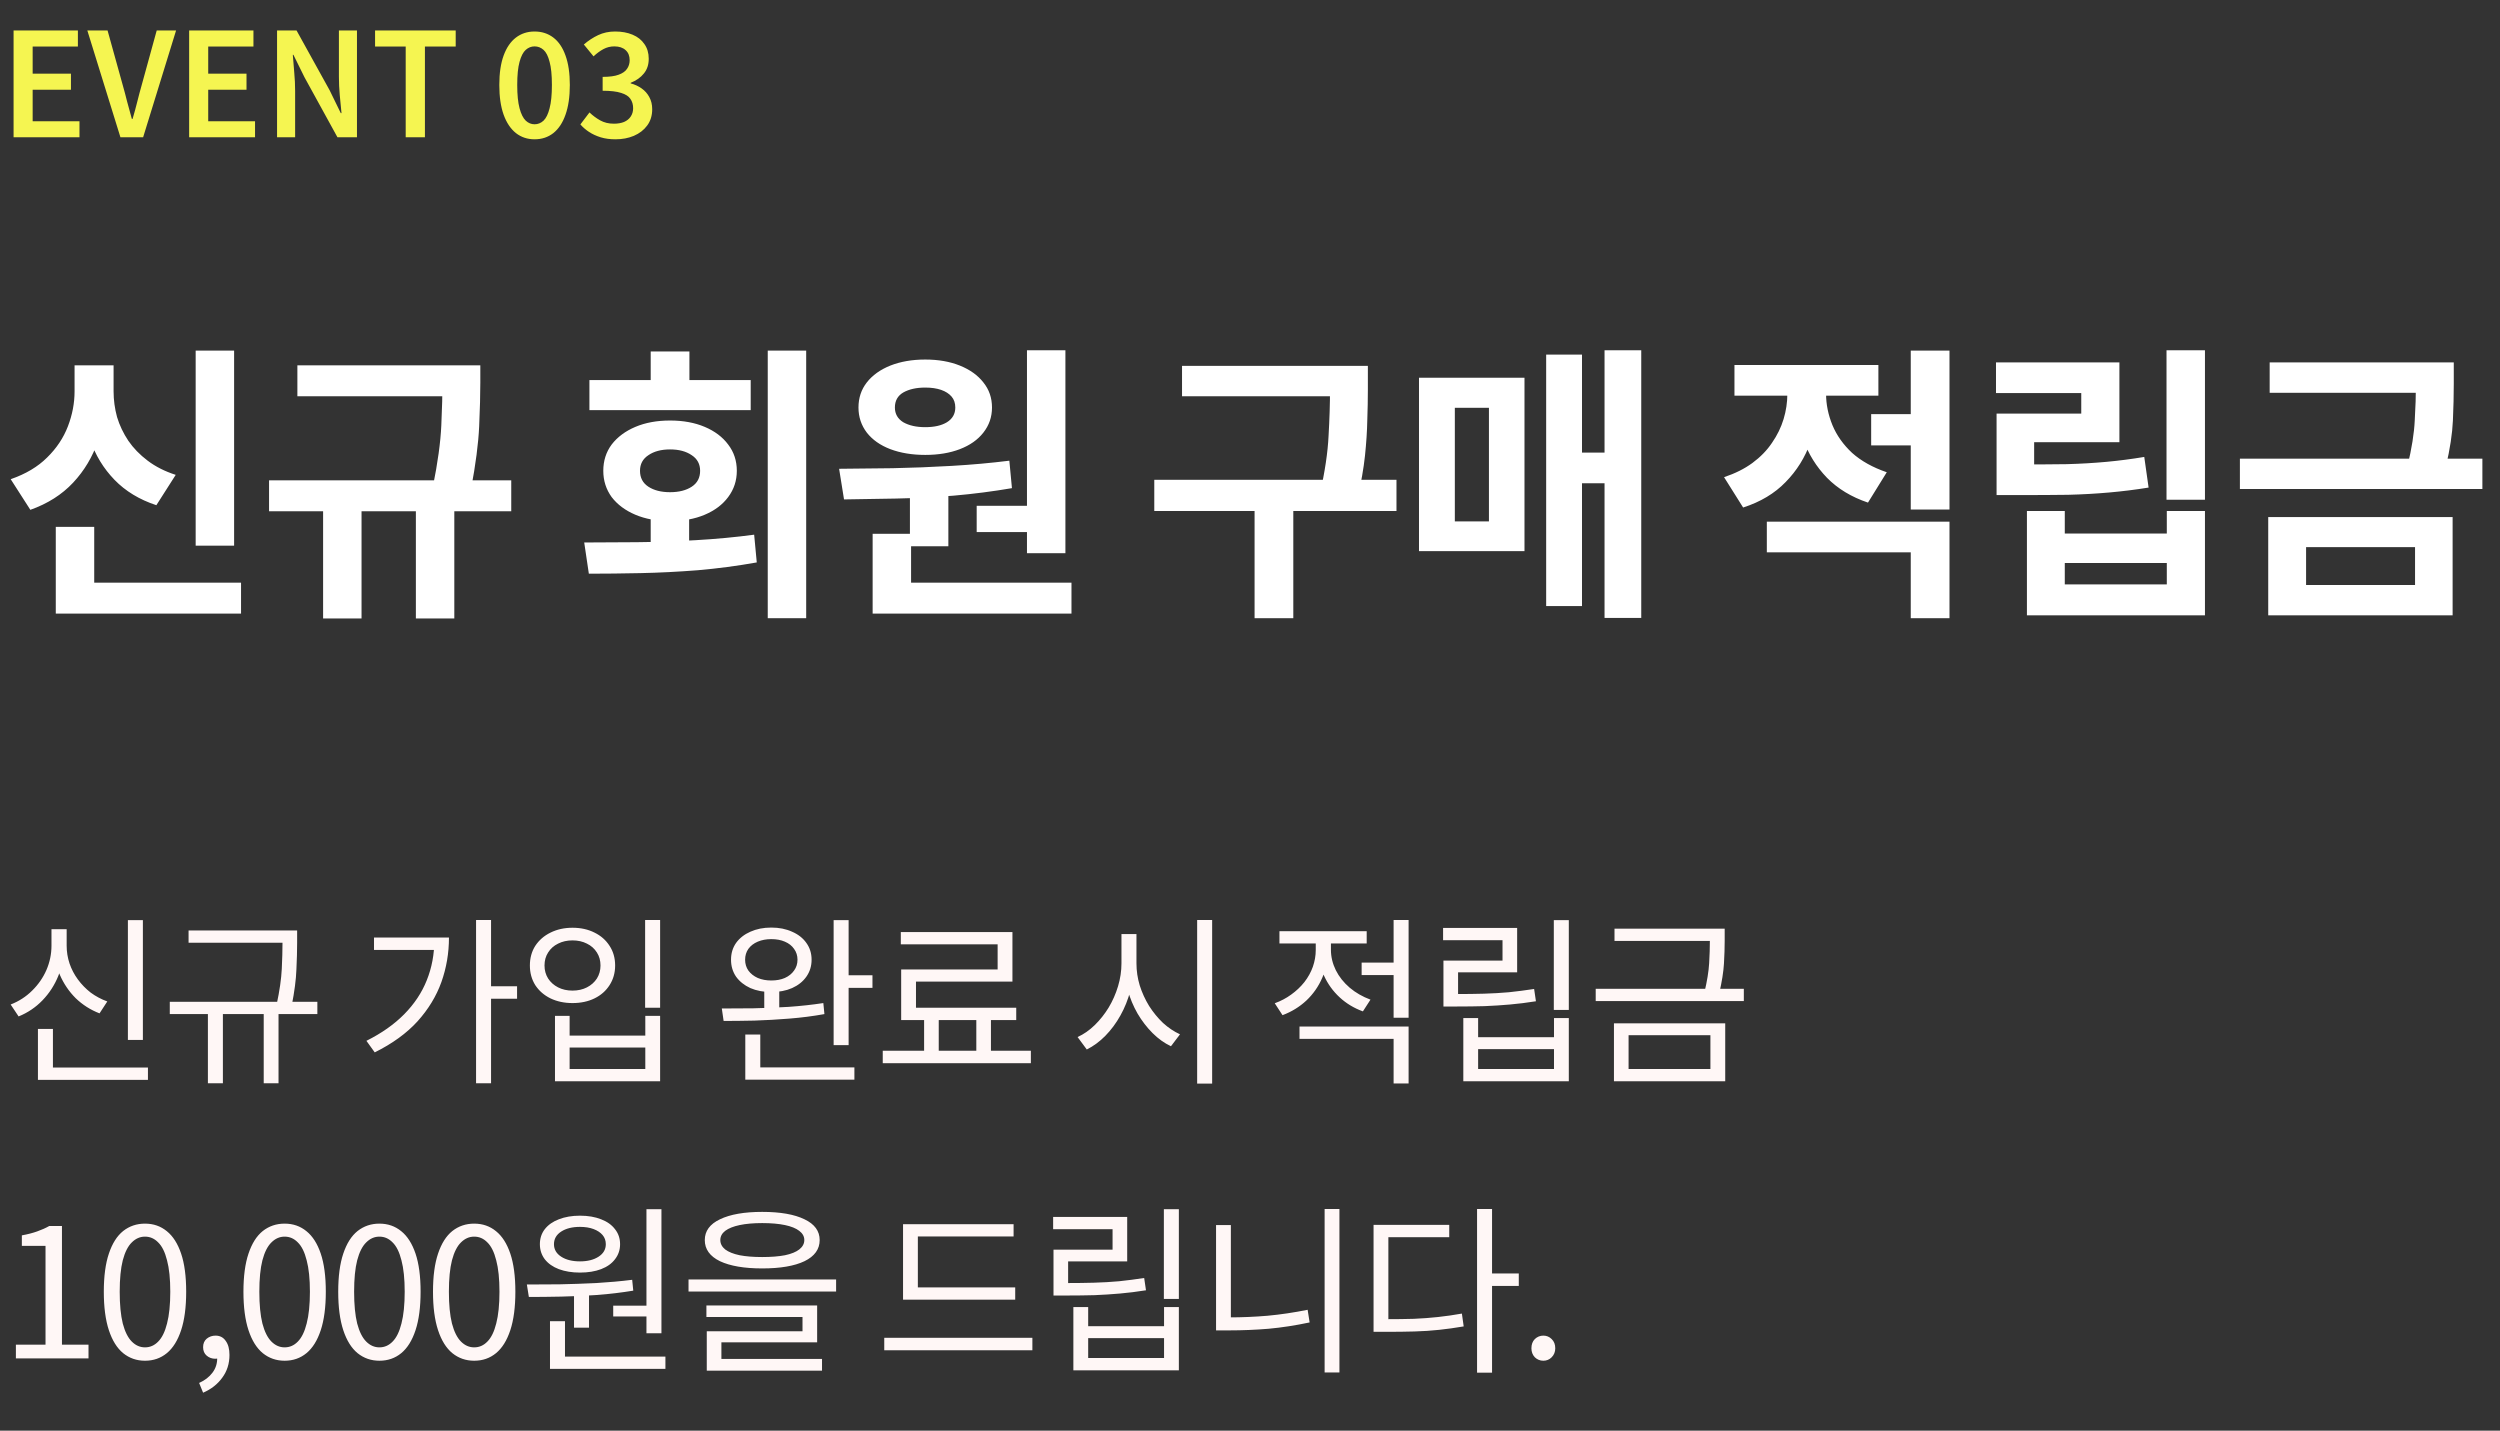
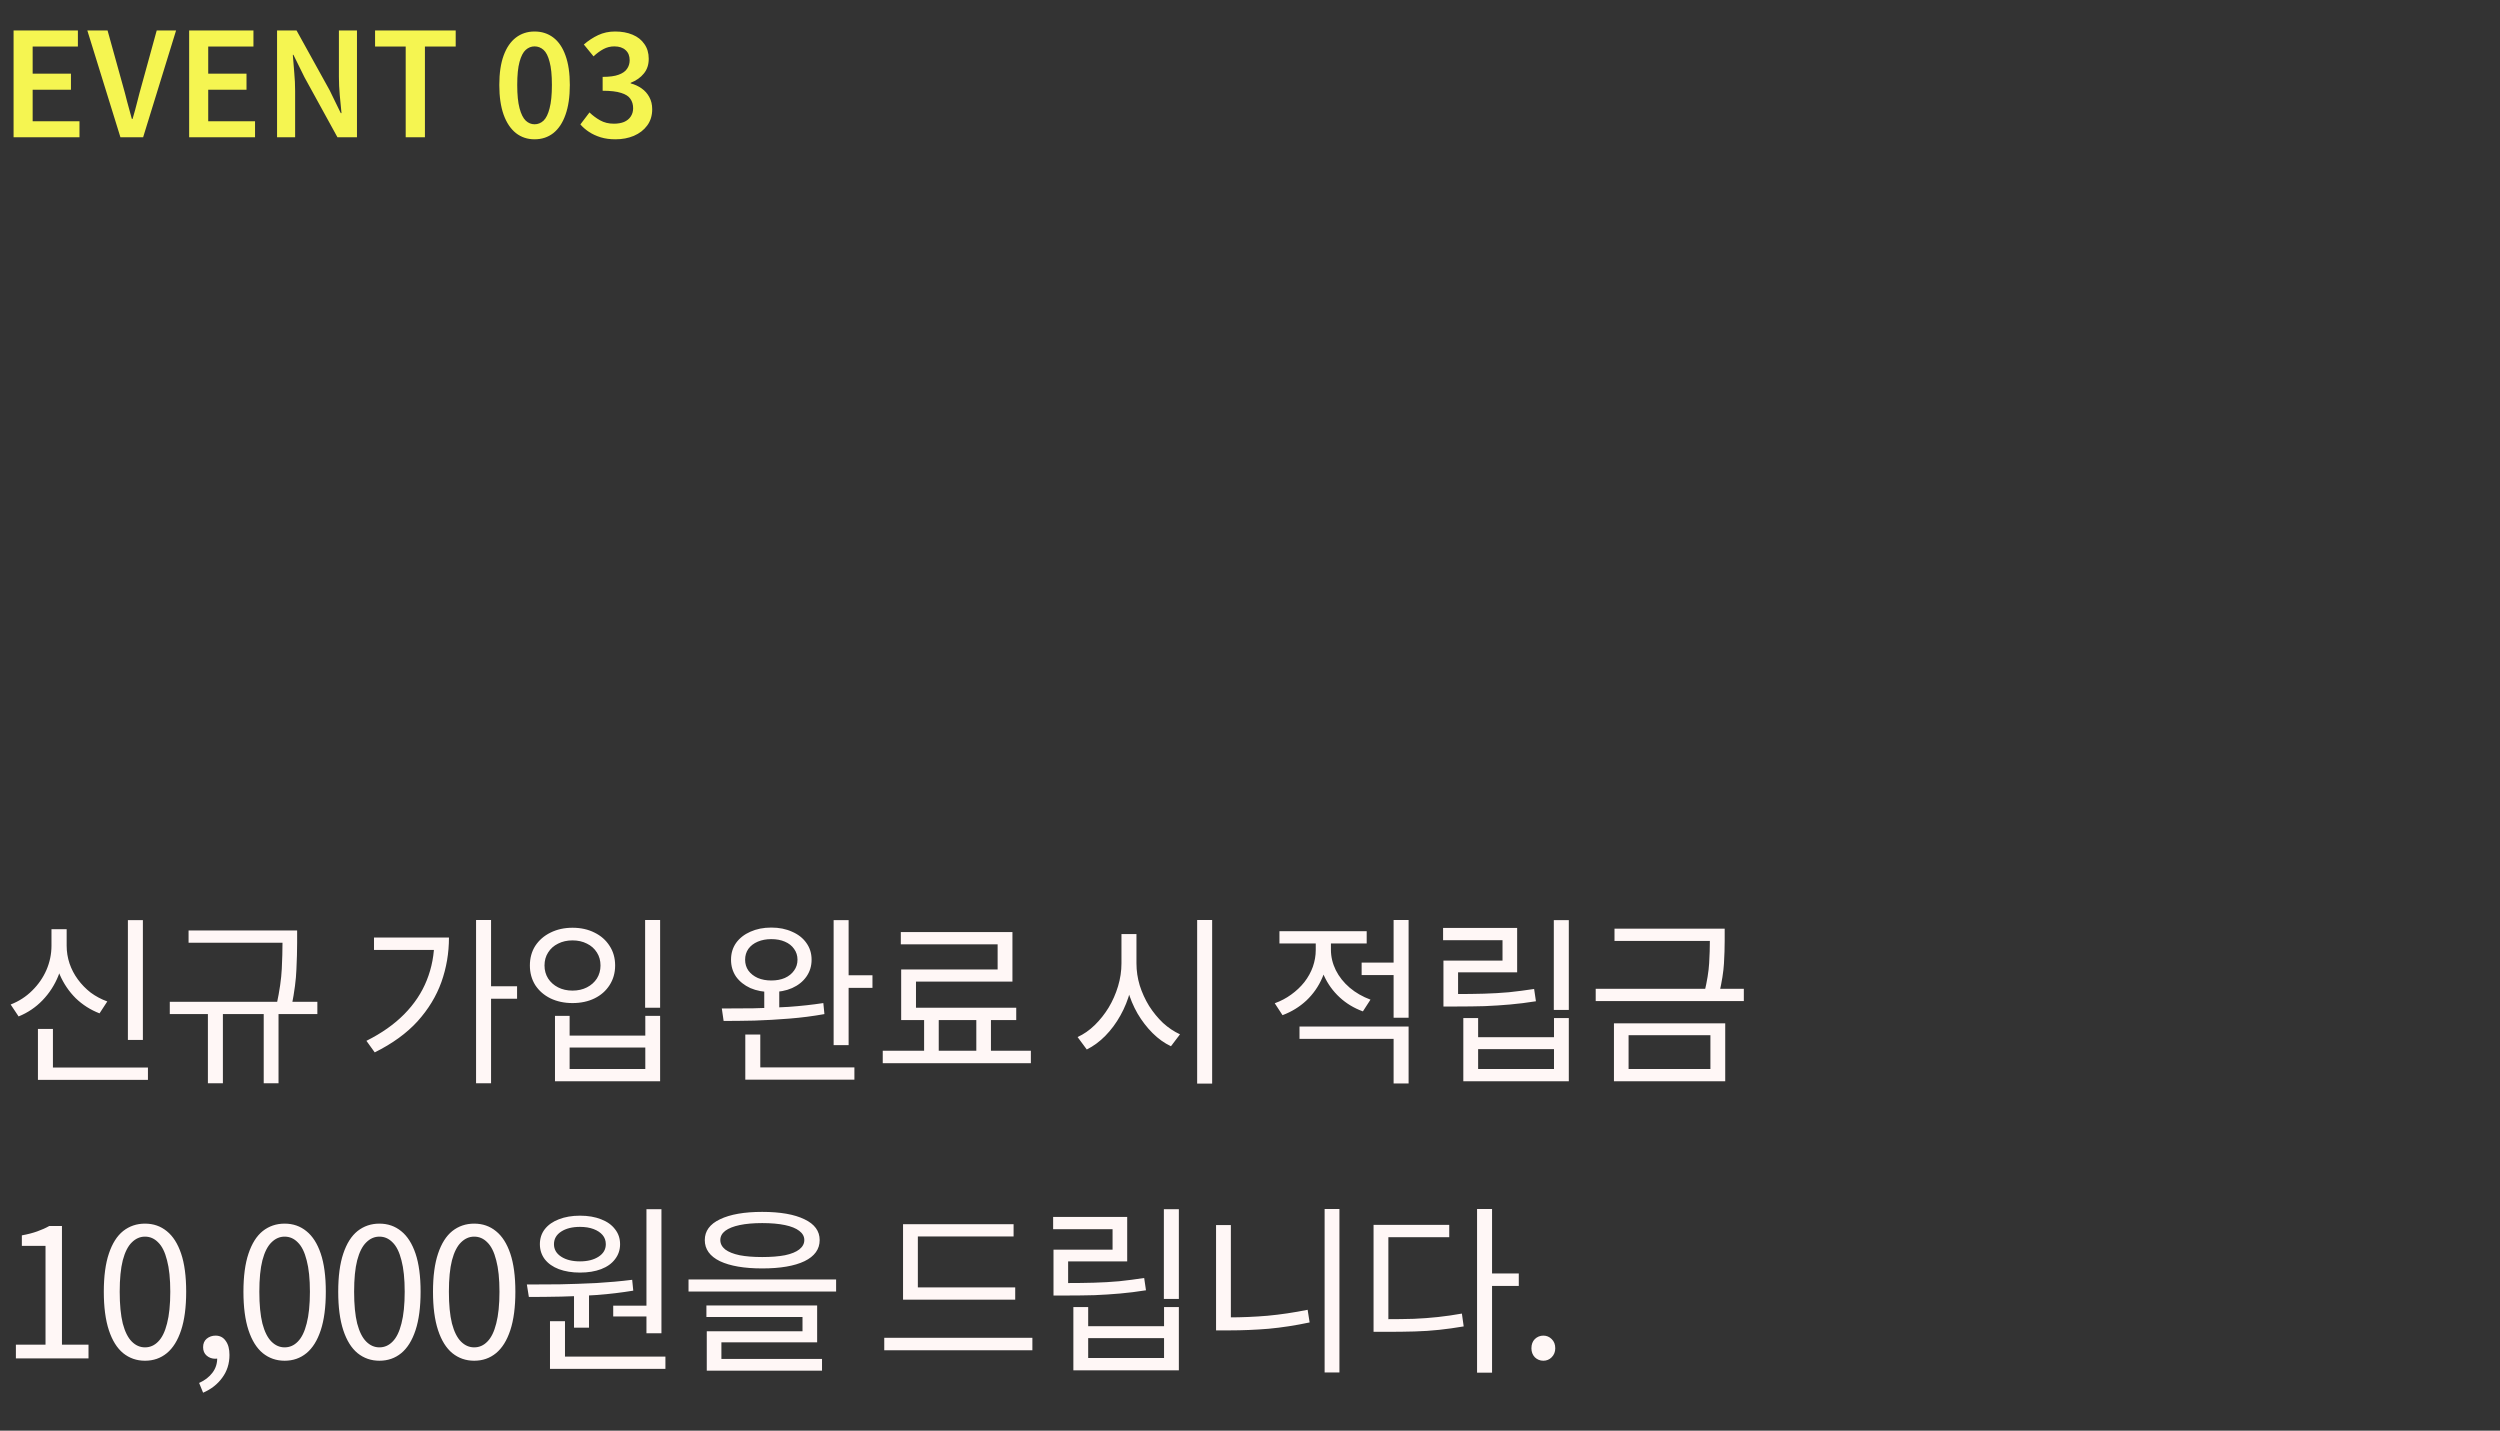
<svg xmlns="http://www.w3.org/2000/svg" width="346" height="198" viewBox="0 0 346 198" fill="none">
  <rect x="0" y="0" width="346" height="198" fill="#333333" stroke="none" />
  <path d="M1.88 19V4.22H10.78V6.44H4.52V10.2H9.82V12.42H4.52V16.78H11V19H1.88ZM16.668 19L12.088 4.22H14.888L16.948 11.64C17.188 12.48 17.401 13.28 17.588 14.04C17.788 14.8 18.008 15.607 18.248 16.46H18.348C18.601 15.607 18.821 14.8 19.008 14.04C19.195 13.28 19.408 12.48 19.648 11.64L21.688 4.22H24.368L19.808 19H16.668ZM26.177 19V4.22H35.077V6.44H28.817V10.2H34.117V12.42H28.817V16.78H35.297V19H26.177ZM38.345 19V4.22H41.045L45.625 12.5L47.165 15.66H47.265C47.185 14.9 47.105 14.08 47.025 13.2C46.945 12.307 46.905 11.447 46.905 10.62V4.22H49.405V19H46.705L42.145 10.7L40.605 7.58H40.525C40.578 8.353 40.645 9.173 40.725 10.04C40.805 10.893 40.845 11.733 40.845 12.56V19H38.345ZM56.149 19V6.44H51.909V4.22H63.069V6.44H58.809V19H56.149ZM73.984 19.28C72.997 19.28 72.137 18.993 71.404 18.42C70.67 17.833 70.104 16.987 69.704 15.88C69.304 14.76 69.104 13.387 69.104 11.76C69.104 10.133 69.304 8.773 69.704 7.68C70.104 6.587 70.67 5.76 71.404 5.2C72.137 4.64 72.997 4.36 73.984 4.36C74.984 4.36 75.85 4.64 76.584 5.2C77.317 5.76 77.877 6.587 78.264 7.68C78.664 8.773 78.864 10.133 78.864 11.76C78.864 13.387 78.664 14.76 78.264 15.88C77.877 16.987 77.317 17.833 76.584 18.42C75.85 18.993 74.984 19.28 73.984 19.28ZM73.984 17.2C74.45 17.2 74.864 17.033 75.224 16.7C75.584 16.353 75.864 15.78 76.064 14.98C76.277 14.18 76.384 13.107 76.384 11.76C76.384 10.4 76.277 9.333 76.064 8.56C75.864 7.773 75.584 7.22 75.224 6.9C74.864 6.58 74.45 6.42 73.984 6.42C73.53 6.42 73.124 6.58 72.764 6.9C72.404 7.22 72.117 7.773 71.904 8.56C71.69 9.333 71.584 10.4 71.584 11.76C71.584 13.107 71.69 14.18 71.904 14.98C72.117 15.78 72.404 16.353 72.764 16.7C73.124 17.033 73.53 17.2 73.984 17.2ZM85.185 19.28C84.412 19.28 83.725 19.187 83.125 19C82.525 18.813 81.992 18.567 81.525 18.26C81.058 17.953 80.659 17.607 80.325 17.22L81.585 15.56C82.025 15.987 82.519 16.353 83.065 16.66C83.612 16.967 84.245 17.12 84.965 17.12C85.499 17.12 85.965 17.04 86.365 16.88C86.765 16.707 87.072 16.46 87.285 16.14C87.512 15.807 87.625 15.42 87.625 14.98C87.625 14.473 87.499 14.04 87.245 13.68C87.005 13.32 86.579 13.047 85.965 12.86C85.352 12.66 84.499 12.56 83.405 12.56V10.64C84.352 10.64 85.092 10.54 85.625 10.34C86.172 10.14 86.558 9.867 86.785 9.52C87.025 9.173 87.145 8.78 87.145 8.34C87.145 7.74 86.959 7.273 86.585 6.94C86.212 6.593 85.692 6.42 85.025 6.42C84.478 6.42 83.972 6.547 83.505 6.8C83.038 7.053 82.585 7.387 82.145 7.8L80.805 6.16C81.418 5.627 82.079 5.193 82.785 4.86C83.492 4.527 84.272 4.36 85.125 4.36C86.045 4.36 86.852 4.507 87.545 4.8C88.252 5.093 88.799 5.527 89.185 6.1C89.585 6.66 89.785 7.34 89.785 8.14C89.785 8.953 89.558 9.633 89.105 10.18C88.665 10.727 88.058 11.153 87.285 11.46V11.54C87.845 11.687 88.352 11.92 88.805 12.24C89.258 12.56 89.612 12.96 89.865 13.44C90.132 13.92 90.265 14.48 90.265 15.12C90.265 16 90.032 16.753 89.565 17.38C89.112 17.993 88.499 18.467 87.725 18.8C86.965 19.12 86.118 19.28 85.185 19.28Z" fill="#F5F551" />
  <path d="M17.7 127.35H19.775V143.925H17.7V127.35ZM5.25 147.75H20.475V149.45H5.25V147.75ZM5.25 142.4H7.325V148.55H5.25V142.4ZM7.125 128.6H8.85V130.875C8.85 132.358 8.592 133.75 8.075 135.05C7.558 136.333 6.825 137.467 5.875 138.45C4.942 139.417 3.842 140.158 2.575 140.675L1.475 139.025C2.625 138.575 3.617 137.933 4.45 137.1C5.3 136.267 5.958 135.317 6.425 134.25C6.892 133.167 7.125 132.042 7.125 130.875V128.6ZM7.5 128.6H9.225V130.875C9.225 131.725 9.358 132.55 9.625 133.35C9.892 134.133 10.275 134.867 10.775 135.55C11.275 136.233 11.867 136.842 12.55 137.375C13.25 137.892 14.017 138.3 14.85 138.6L13.775 140.25C12.525 139.767 11.425 139.067 10.475 138.15C9.542 137.217 8.808 136.133 8.275 134.9C7.758 133.65 7.5 132.308 7.5 130.875V128.6ZM26.098 128.775H40.223V130.475H26.098V128.775ZM23.498 138.65H43.923V140.35H23.498V138.65ZM28.773 139.7H30.848V149.925H28.773V139.7ZM39.098 128.775H41.123V130.475C41.123 131.542 41.09 132.775 41.023 134.175C40.973 135.575 40.756 137.242 40.373 139.175L38.298 138.975C38.698 137.108 38.931 135.483 38.998 134.1C39.065 132.717 39.098 131.508 39.098 130.475V128.775ZM36.498 139.7H38.548V149.925H36.498V139.7ZM65.887 127.325H67.962V149.925H65.887V127.325ZM67.412 136.5H71.562V138.225H67.412V136.5ZM60.112 129.75H62.137C62.137 131.9 61.787 133.958 61.087 135.925C60.387 137.875 59.287 139.683 57.787 141.35C56.287 143 54.312 144.433 51.862 145.65L50.712 144.05C52.812 143 54.554 141.775 55.937 140.375C57.337 138.958 58.379 137.392 59.062 135.675C59.762 133.942 60.112 132.075 60.112 130.075V129.75ZM51.762 129.75H61.162V131.475H51.762V129.75ZM89.285 127.325H91.36V139.475H89.285V127.325ZM76.81 140.6H78.835V143.325H89.31V140.6H91.36V149.65H76.81V140.6ZM78.835 144.975V147.95H89.31V144.975H78.835ZM79.235 128.4C80.385 128.4 81.402 128.625 82.285 129.075C83.168 129.508 83.86 130.117 84.36 130.9C84.877 131.683 85.135 132.592 85.135 133.625C85.135 134.642 84.877 135.55 84.36 136.35C83.86 137.133 83.168 137.742 82.285 138.175C81.402 138.608 80.385 138.825 79.235 138.825C78.102 138.825 77.085 138.608 76.185 138.175C75.302 137.742 74.602 137.133 74.085 136.35C73.585 135.55 73.335 134.642 73.335 133.625C73.335 132.592 73.585 131.683 74.085 130.9C74.602 130.117 75.302 129.508 76.185 129.075C77.085 128.625 78.102 128.4 79.235 128.4ZM79.235 130.15C78.485 130.15 77.818 130.3 77.235 130.6C76.652 130.883 76.193 131.292 75.86 131.825C75.527 132.342 75.36 132.942 75.36 133.625C75.36 134.292 75.527 134.892 75.86 135.425C76.193 135.942 76.652 136.35 77.235 136.65C77.818 136.95 78.485 137.1 79.235 137.1C79.985 137.1 80.652 136.95 81.235 136.65C81.818 136.35 82.277 135.942 82.61 135.425C82.943 134.892 83.11 134.292 83.11 133.625C83.11 132.942 82.943 132.342 82.61 131.825C82.277 131.292 81.818 130.883 81.235 130.6C80.652 130.3 79.985 130.15 79.235 130.15ZM105.774 136.725H107.849V140.15H105.774V136.725ZM106.749 128.375C107.832 128.375 108.79 128.567 109.624 128.95C110.474 129.317 111.132 129.833 111.599 130.5C112.082 131.167 112.324 131.942 112.324 132.825C112.324 133.708 112.082 134.492 111.599 135.175C111.132 135.842 110.474 136.367 109.624 136.75C108.79 137.117 107.832 137.3 106.749 137.3C105.665 137.3 104.699 137.117 103.849 136.75C103.015 136.367 102.357 135.842 101.874 135.175C101.407 134.492 101.174 133.708 101.174 132.825C101.174 131.942 101.407 131.167 101.874 130.5C102.357 129.833 103.015 129.317 103.849 128.95C104.699 128.567 105.665 128.375 106.749 128.375ZM106.749 129.975C106.049 129.975 105.424 130.092 104.874 130.325C104.324 130.558 103.89 130.892 103.574 131.325C103.274 131.758 103.124 132.258 103.124 132.825C103.124 133.392 103.274 133.892 103.574 134.325C103.89 134.758 104.324 135.1 104.874 135.35C105.424 135.583 106.049 135.7 106.749 135.7C107.465 135.7 108.09 135.583 108.624 135.35C109.174 135.1 109.599 134.758 109.899 134.325C110.215 133.892 110.374 133.392 110.374 132.825C110.374 132.258 110.215 131.758 109.899 131.325C109.599 130.892 109.174 130.558 108.624 130.325C108.09 130.092 107.465 129.975 106.749 129.975ZM115.374 127.35H117.449V144.65H115.374V127.35ZM116.574 134.975H120.749V136.725H116.574V134.975ZM103.149 147.725H118.249V149.425H103.149V147.725ZM103.149 143.175H105.224V148.475H103.149V143.175ZM100.149 141.3L99.899 139.575C101.215 139.575 102.665 139.567 104.249 139.55C105.849 139.517 107.482 139.45 109.149 139.35C110.815 139.233 112.415 139.058 113.949 138.825L114.099 140.35C112.532 140.633 110.915 140.842 109.249 140.975C107.599 141.108 105.99 141.2 104.424 141.25C102.874 141.283 101.449 141.3 100.149 141.3ZM127.897 140.575H129.922V146.125H127.897V140.575ZM135.122 140.55H137.147V146.1H135.122V140.55ZM122.172 145.425H142.672V147.15H122.172V145.425ZM124.672 129H140.122V135.85H126.772V140.375H124.722V134.175H138.072V130.7H124.672V129ZM124.722 139.475H140.647V141.175H124.722V139.475ZM155.211 129.275H156.936V133.325C156.936 134.625 156.769 135.892 156.436 137.125C156.119 138.342 155.661 139.483 155.061 140.55C154.477 141.6 153.786 142.533 152.986 143.35C152.202 144.15 151.344 144.783 150.411 145.25L149.136 143.525C149.986 143.142 150.777 142.592 151.511 141.875C152.244 141.158 152.886 140.35 153.436 139.45C153.986 138.533 154.419 137.55 154.736 136.5C155.052 135.45 155.211 134.392 155.211 133.325V129.275ZM155.561 129.275H157.286V133.325C157.286 134.358 157.436 135.375 157.736 136.375C158.052 137.375 158.486 138.325 159.036 139.225C159.602 140.108 160.244 140.892 160.961 141.575C161.694 142.242 162.477 142.767 163.311 143.15L162.061 144.8C161.144 144.367 160.294 143.758 159.511 142.975C158.727 142.192 158.036 141.292 157.436 140.275C156.852 139.258 156.394 138.158 156.061 136.975C155.727 135.792 155.561 134.575 155.561 133.325V129.275ZM165.686 127.325H167.761V149.975H165.686V127.325ZM182.1 129.625H183.8V131.475C183.8 132.842 183.533 134.125 183 135.325C182.483 136.525 181.75 137.575 180.8 138.475C179.85 139.358 178.75 140.033 177.5 140.5L176.425 138.85C177.258 138.55 178.016 138.15 178.7 137.65C179.4 137.15 180.008 136.575 180.525 135.925C181.041 135.258 181.433 134.55 181.7 133.8C181.966 133.033 182.1 132.258 182.1 131.475V129.625ZM182.5 129.625H184.2V131.45C184.2 132.417 184.425 133.358 184.875 134.275C185.325 135.175 185.966 135.983 186.8 136.7C187.633 137.4 188.591 137.95 189.675 138.35L188.625 139.975C187.391 139.525 186.316 138.875 185.4 138.025C184.483 137.175 183.766 136.183 183.25 135.05C182.75 133.917 182.5 132.717 182.5 131.45V129.625ZM188.45 133.225H193.475V134.95H188.45V133.225ZM177.075 128.875H189.15V130.575H177.075V128.875ZM179.85 142.075H194.95V149.95H192.875V143.775H179.85V142.075ZM192.875 127.325H194.95V140.85H192.875V127.325ZM215.048 127.35H217.123V139.775H215.048V127.35ZM199.773 137.575H201.598C202.964 137.575 204.231 137.558 205.398 137.525C206.581 137.492 207.731 137.425 208.848 137.325C209.964 137.208 211.123 137.058 212.323 136.875L212.573 138.575C211.323 138.775 210.123 138.925 208.973 139.025C207.839 139.125 206.673 139.2 205.473 139.25C204.289 139.283 202.998 139.3 201.598 139.3H199.773V137.575ZM199.723 128.425H209.973V134.575H201.798V138.7H199.773V132.95H207.948V130.125H199.723V128.425ZM202.523 140.9H204.573V143.55H215.073V140.9H217.123V149.65H202.523V140.9ZM204.573 145.2V147.95H215.073V145.2H204.573ZM223.446 128.525H237.996V130.225H223.446V128.525ZM220.846 136.85H241.346V138.55H220.846V136.85ZM236.646 128.525H238.696V130.2C238.696 131.15 238.662 132.2 238.596 133.35C238.529 134.5 238.312 135.867 237.946 137.45L235.896 137.325C236.262 135.792 236.479 134.458 236.546 133.325C236.612 132.175 236.646 131.133 236.646 130.2V128.525ZM223.371 141.625H238.771V149.65H223.371V141.625ZM236.721 143.275H225.396V147.95H236.721V143.275ZM2.2 188V186.1H6.3V172.425H3.025V170.975C3.842 170.825 4.55 170.642 5.15 170.425C5.767 170.208 6.325 169.958 6.825 169.675H8.575V186.1H12.25V188H2.2ZM20.067 188.325C18.917 188.325 17.909 187.975 17.042 187.275C16.192 186.575 15.534 185.517 15.067 184.1C14.601 182.683 14.367 180.908 14.367 178.775C14.367 176.642 14.601 174.883 15.067 173.5C15.534 172.1 16.192 171.058 17.042 170.375C17.909 169.692 18.917 169.35 20.067 169.35C21.234 169.35 22.242 169.7 23.092 170.4C23.942 171.083 24.601 172.117 25.067 173.5C25.534 174.883 25.767 176.642 25.767 178.775C25.767 180.908 25.534 182.683 25.067 184.1C24.601 185.517 23.942 186.575 23.092 187.275C22.242 187.975 21.234 188.325 20.067 188.325ZM20.067 186.475C20.767 186.475 21.375 186.208 21.892 185.675C22.425 185.142 22.834 184.308 23.117 183.175C23.417 182.025 23.567 180.558 23.567 178.775C23.567 176.992 23.417 175.542 23.117 174.425C22.834 173.292 22.425 172.467 21.892 171.95C21.375 171.417 20.767 171.15 20.067 171.15C19.384 171.15 18.776 171.417 18.242 171.95C17.709 172.467 17.292 173.292 16.992 174.425C16.709 175.542 16.567 176.992 16.567 178.775C16.567 180.558 16.709 182.025 16.992 183.175C17.292 184.308 17.709 185.142 18.242 185.675C18.776 186.208 19.384 186.475 20.067 186.475ZM28.109 192.75L27.559 191.4C28.343 191.05 28.959 190.575 29.409 189.975C29.859 189.375 30.076 188.692 30.059 187.925L29.809 185.875L30.934 187.55C30.768 187.733 30.584 187.867 30.384 187.95C30.201 188.017 30.001 188.05 29.784 188.05C29.334 188.05 28.943 187.908 28.609 187.625C28.276 187.342 28.109 186.95 28.109 186.45C28.109 185.95 28.276 185.558 28.609 185.275C28.959 184.992 29.368 184.85 29.834 184.85C30.434 184.85 30.901 185.092 31.234 185.575C31.584 186.042 31.759 186.692 31.759 187.525C31.759 188.725 31.426 189.775 30.759 190.675C30.109 191.575 29.226 192.267 28.109 192.75ZM39.392 188.325C38.242 188.325 37.234 187.975 36.367 187.275C35.517 186.575 34.859 185.517 34.392 184.1C33.926 182.683 33.692 180.908 33.692 178.775C33.692 176.642 33.926 174.883 34.392 173.5C34.859 172.1 35.517 171.058 36.367 170.375C37.234 169.692 38.242 169.35 39.392 169.35C40.559 169.35 41.567 169.7 42.417 170.4C43.267 171.083 43.926 172.117 44.392 173.5C44.859 174.883 45.092 176.642 45.092 178.775C45.092 180.908 44.859 182.683 44.392 184.1C43.926 185.517 43.267 186.575 42.417 187.275C41.567 187.975 40.559 188.325 39.392 188.325ZM39.392 186.475C40.092 186.475 40.701 186.208 41.217 185.675C41.751 185.142 42.159 184.308 42.442 183.175C42.742 182.025 42.892 180.558 42.892 178.775C42.892 176.992 42.742 175.542 42.442 174.425C42.159 173.292 41.751 172.467 41.217 171.95C40.701 171.417 40.092 171.15 39.392 171.15C38.709 171.15 38.101 171.417 37.567 171.95C37.034 172.467 36.617 173.292 36.317 174.425C36.034 175.542 35.892 176.992 35.892 178.775C35.892 180.558 36.034 182.025 36.317 183.175C36.617 184.308 37.034 185.142 37.567 185.675C38.101 186.208 38.709 186.475 39.392 186.475ZM52.51 188.325C51.36 188.325 50.351 187.975 49.485 187.275C48.635 186.575 47.976 185.517 47.51 184.1C47.043 182.683 46.81 180.908 46.81 178.775C46.81 176.642 47.043 174.883 47.51 173.5C47.976 172.1 48.635 171.058 49.485 170.375C50.351 169.692 51.36 169.35 52.51 169.35C53.676 169.35 54.685 169.7 55.535 170.4C56.385 171.083 57.043 172.117 57.51 173.5C57.976 174.883 58.21 176.642 58.21 178.775C58.21 180.908 57.976 182.683 57.51 184.1C57.043 185.517 56.385 186.575 55.535 187.275C54.685 187.975 53.676 188.325 52.51 188.325ZM52.51 186.475C53.21 186.475 53.818 186.208 54.335 185.675C54.868 185.142 55.276 184.308 55.56 183.175C55.86 182.025 56.01 180.558 56.01 178.775C56.01 176.992 55.86 175.542 55.56 174.425C55.276 173.292 54.868 172.467 54.335 171.95C53.818 171.417 53.21 171.15 52.51 171.15C51.826 171.15 51.218 171.417 50.685 171.95C50.151 172.467 49.735 173.292 49.435 174.425C49.151 175.542 49.01 176.992 49.01 178.775C49.01 180.558 49.151 182.025 49.435 183.175C49.735 184.308 50.151 185.142 50.685 185.675C51.218 186.208 51.826 186.475 52.51 186.475ZM65.627 188.325C64.477 188.325 63.468 187.975 62.602 187.275C61.752 186.575 61.093 185.517 60.627 184.1C60.16 182.683 59.927 180.908 59.927 178.775C59.927 176.642 60.16 174.883 60.627 173.5C61.093 172.1 61.752 171.058 62.602 170.375C63.468 169.692 64.477 169.35 65.627 169.35C66.793 169.35 67.802 169.7 68.652 170.4C69.502 171.083 70.16 172.117 70.627 173.5C71.093 174.883 71.327 176.642 71.327 178.775C71.327 180.908 71.093 182.683 70.627 184.1C70.16 185.517 69.502 186.575 68.652 187.275C67.802 187.975 66.793 188.325 65.627 188.325ZM65.627 186.475C66.327 186.475 66.935 186.208 67.452 185.675C67.985 185.142 68.393 184.308 68.677 183.175C68.977 182.025 69.127 180.558 69.127 178.775C69.127 176.992 68.977 175.542 68.677 174.425C68.393 173.292 67.985 172.467 67.452 171.95C66.935 171.417 66.327 171.15 65.627 171.15C64.943 171.15 64.335 171.417 63.802 171.95C63.268 172.467 62.852 173.292 62.552 174.425C62.268 175.542 62.127 176.992 62.127 178.775C62.127 180.558 62.268 182.025 62.552 183.175C62.852 184.308 63.268 185.142 63.802 185.675C64.335 186.208 64.943 186.475 65.627 186.475ZM79.444 178.725H81.519V183.75H79.444V178.725ZM89.469 167.35H91.544V184.525H89.469V167.35ZM76.119 187.75H92.094V189.45H76.119V187.75ZM76.119 182.85H78.194V188.2H76.119V182.85ZM73.194 179.5L72.919 177.775C74.319 177.775 75.836 177.767 77.469 177.75C79.119 177.717 80.802 177.658 82.519 177.575C84.236 177.475 85.894 177.325 87.494 177.125L87.644 178.625C86.027 178.892 84.361 179.092 82.644 179.225C80.944 179.342 79.286 179.417 77.669 179.45C76.052 179.483 74.561 179.5 73.194 179.5ZM84.869 180.7H90.019V182.2H84.869V180.7ZM80.269 168.25C81.386 168.25 82.361 168.417 83.194 168.75C84.027 169.067 84.669 169.525 85.119 170.125C85.586 170.708 85.819 171.4 85.819 172.2C85.819 172.983 85.586 173.675 85.119 174.275C84.669 174.875 84.027 175.333 83.194 175.65C82.361 175.967 81.386 176.125 80.269 176.125C79.169 176.125 78.194 175.967 77.344 175.65C76.511 175.333 75.861 174.875 75.394 174.275C74.944 173.675 74.719 172.983 74.719 172.2C74.719 171.4 74.944 170.708 75.394 170.125C75.861 169.525 76.511 169.067 77.344 168.75C78.194 168.417 79.169 168.25 80.269 168.25ZM80.269 169.8C79.202 169.8 78.336 170.017 77.669 170.45C77.002 170.883 76.669 171.467 76.669 172.2C76.669 172.917 77.002 173.492 77.669 173.925C78.336 174.358 79.202 174.575 80.269 174.575C81.319 174.575 82.177 174.358 82.844 173.925C83.511 173.492 83.844 172.917 83.844 172.2C83.844 171.7 83.694 171.275 83.394 170.925C83.094 170.575 82.677 170.3 82.144 170.1C81.611 169.9 80.986 169.8 80.269 169.8ZM105.492 167.725C107.992 167.725 109.942 168.067 111.342 168.75C112.742 169.417 113.442 170.375 113.442 171.625C113.442 172.892 112.742 173.867 111.342 174.55C109.942 175.217 107.992 175.55 105.492 175.55C103.009 175.55 101.059 175.217 99.642 174.55C98.242 173.867 97.542 172.892 97.542 171.625C97.542 170.375 98.242 169.417 99.642 168.75C101.059 168.067 103.009 167.725 105.492 167.725ZM105.492 169.275C104.275 169.275 103.234 169.367 102.367 169.55C101.5 169.733 100.834 170 100.367 170.35C99.917 170.7 99.692 171.125 99.692 171.625C99.692 172.125 99.917 172.558 100.367 172.925C100.834 173.275 101.5 173.542 102.367 173.725C103.234 173.892 104.275 173.975 105.492 173.975C106.725 173.975 107.775 173.892 108.642 173.725C109.509 173.542 110.167 173.275 110.617 172.925C111.084 172.558 111.317 172.125 111.317 171.625C111.317 171.125 111.084 170.7 110.617 170.35C110.167 170 109.509 169.733 108.642 169.55C107.775 169.367 106.725 169.275 105.492 169.275ZM95.292 177.075H115.717V178.75H95.292V177.075ZM97.767 180.675H113.092V185.775H99.842V188.5H97.817V184.25H111.067V182.275H97.767V180.675ZM97.817 188.075H113.767V189.7H97.817V188.075ZM124.981 178.175H140.506V179.875H124.981V178.175ZM122.381 185.15H142.881V186.875H122.381V185.15ZM124.981 169.425H140.281V171.125H127.031V178.925H124.981V169.425ZM161.079 167.35H163.154V179.775H161.079V167.35ZM145.804 177.575H147.629C148.996 177.575 150.262 177.558 151.429 177.525C152.612 177.492 153.762 177.425 154.879 177.325C155.996 177.208 157.154 177.058 158.354 176.875L158.604 178.575C157.354 178.775 156.154 178.925 155.004 179.025C153.871 179.125 152.704 179.2 151.504 179.25C150.321 179.283 149.029 179.3 147.629 179.3H145.804V177.575ZM145.754 168.425H156.004V174.575H147.829V178.7H145.804V172.95H153.979V170.125H145.754V168.425ZM148.554 180.9H150.604V183.55H161.104V180.9H163.154V189.65H148.554V180.9ZM150.604 185.2V187.95H161.104V185.2H150.604ZM183.327 167.325H185.377V189.95H183.327V167.325ZM168.302 169.55H170.352V183.55H168.302V169.55ZM168.302 182.325H170.152C171.885 182.325 173.644 182.25 175.427 182.1C177.227 181.933 179.077 181.658 180.977 181.275L181.252 183.025C179.285 183.442 177.394 183.733 175.577 183.9C173.76 184.05 171.952 184.125 170.152 184.125H168.302V182.325ZM204.425 167.325H206.5V189.975H204.425V167.325ZM206.025 176.25H210.2V177.975H206.025V176.25ZM190.1 182.575H191.875C193.258 182.575 194.525 182.558 195.675 182.525C196.842 182.475 197.958 182.392 199.025 182.275C200.108 182.158 201.208 182 202.325 181.8L202.575 183.575C201.408 183.775 200.275 183.933 199.175 184.05C198.092 184.167 196.958 184.242 195.775 184.275C194.592 184.308 193.292 184.325 191.875 184.325H190.1V182.575ZM190.1 169.525H200.575V171.225H192.15V183.375H190.1V169.525ZM213.598 188.325C213.148 188.325 212.756 188.167 212.423 187.85C212.106 187.517 211.948 187.1 211.948 186.6C211.948 186.067 212.106 185.642 212.423 185.325C212.756 185.008 213.148 184.85 213.598 184.85C214.048 184.85 214.431 185.008 214.748 185.325C215.081 185.642 215.248 186.067 215.248 186.6C215.248 187.1 215.081 187.517 214.748 187.85C214.431 188.167 214.048 188.325 213.598 188.325Z" fill="#FFF7F6" />
-   <path d="M27.08 48.52H32.4V75.52H27.08V48.52ZM7.72 80.64H33.36V84.92H7.72V80.64ZM7.72 72.92H13.04V82.84H7.72V72.92ZM10.32 50.56H14.72V54.16C14.72 56.56 14.333 58.853 13.56 61.04C12.813 63.227 11.667 65.147 10.12 66.8C8.573 68.453 6.6 69.707 4.2 70.56L1.48 66.32C3.56 65.6 5.24 64.6 6.52 63.32C7.827 62.04 8.787 60.6 9.4 59C10.013 57.4 10.32 55.787 10.32 54.16V50.56ZM11.4 50.56H15.72V54.16C15.72 55.36 15.88 56.547 16.2 57.72C16.547 58.867 17.067 59.96 17.76 61C18.453 62.013 19.347 62.933 20.44 63.76C21.533 64.587 22.827 65.24 24.32 65.72L21.64 69.92C19.293 69.147 17.36 67.973 15.84 66.4C14.32 64.827 13.2 62.987 12.48 60.88C11.76 58.773 11.4 56.533 11.4 54.16V50.56ZM41.157 50.56H64.397V54.84H41.157V50.56ZM37.237 66.48H70.757V70.76H37.237V66.48ZM44.717 69.52H50.037V85.6H44.717V69.52ZM61.237 50.56H66.477V52.92C66.477 54.573 66.424 56.6 66.317 59C66.21 61.373 65.837 64.253 65.197 67.64L59.917 67.32C60.584 64.04 60.97 61.227 61.077 58.88C61.184 56.507 61.237 54.52 61.237 52.92V50.56ZM57.557 69.52H62.877V85.6H57.557V69.52ZM90.056 71.04H95.376V77.04H90.056V71.04ZM106.256 48.52H111.576V85.56H106.256V48.52ZM81.496 79.4L80.856 75.08C83.096 75.08 85.536 75.067 88.176 75.04C90.816 75.013 93.523 74.92 96.296 74.76C99.096 74.6 101.79 74.347 104.376 74L104.736 77.84C102.043 78.32 99.323 78.68 96.576 78.92C93.856 79.133 91.216 79.267 88.656 79.32C86.096 79.373 83.71 79.4 81.496 79.4ZM81.576 52.6H103.896V56.76H81.576V52.6ZM92.736 58.2C94.55 58.2 96.15 58.493 97.536 59.08C98.923 59.667 100.003 60.48 100.776 61.52C101.576 62.56 101.976 63.773 101.976 65.16C101.976 66.52 101.576 67.733 100.776 68.8C100.003 69.84 98.923 70.653 97.536 71.24C96.15 71.827 94.55 72.12 92.736 72.12C90.923 72.12 89.323 71.827 87.936 71.24C86.55 70.653 85.456 69.84 84.656 68.8C83.883 67.733 83.496 66.52 83.496 65.16C83.496 63.773 83.883 62.56 84.656 61.52C85.456 60.48 86.55 59.667 87.936 59.08C89.323 58.493 90.923 58.2 92.736 58.2ZM92.736 62.2C91.51 62.2 90.51 62.467 89.736 63C88.963 63.507 88.576 64.227 88.576 65.16C88.576 66.12 88.963 66.853 89.736 67.36C90.51 67.867 91.51 68.12 92.736 68.12C93.963 68.12 94.963 67.867 95.736 67.36C96.51 66.853 96.896 66.12 96.896 65.16C96.896 64.227 96.51 63.507 95.736 63C94.963 62.467 93.963 62.2 92.736 62.2ZM90.056 48.64H95.416V55H90.056V48.64ZM125.933 67.52H131.253V75.6H125.933V67.52ZM142.133 48.48H147.453V76.56H142.133V48.48ZM120.773 80.64H148.293V84.92H120.773V80.64ZM120.773 73.88H126.093V81.8H120.773V73.88ZM116.813 69.12L116.133 64.88C118.4 64.853 120.866 64.827 123.533 64.8C126.2 64.747 128.92 64.64 131.693 64.48C134.466 64.32 137.133 64.08 139.693 63.76L140.053 67.56C137.413 68.013 134.72 68.36 131.973 68.6C129.253 68.813 126.6 68.947 124.013 69C121.426 69.053 119.026 69.093 116.813 69.12ZM135.173 70H143.333V73.64H135.173V70ZM128.053 49.76C129.866 49.76 131.466 50.04 132.853 50.6C134.24 51.16 135.32 51.933 136.093 52.92C136.893 53.907 137.293 55.067 137.293 56.4C137.293 57.707 136.893 58.867 136.093 59.88C135.32 60.867 134.24 61.627 132.853 62.16C131.466 62.693 129.866 62.96 128.053 62.96C126.24 62.96 124.626 62.693 123.213 62.16C121.826 61.627 120.746 60.867 119.973 59.88C119.2 58.867 118.813 57.707 118.813 56.4C118.813 55.067 119.2 53.907 119.973 52.92C120.746 51.933 121.826 51.16 123.213 50.6C124.626 50.04 126.24 49.76 128.053 49.76ZM128.053 53.64C126.826 53.64 125.813 53.867 125.013 54.32C124.24 54.773 123.853 55.467 123.853 56.4C123.853 57.28 124.24 57.96 125.013 58.44C125.813 58.893 126.826 59.12 128.053 59.12C129.306 59.12 130.306 58.893 131.053 58.44C131.826 57.96 132.213 57.28 132.213 56.4C132.213 55.787 132.04 55.28 131.693 54.88C131.346 54.48 130.866 54.173 130.253 53.96C129.64 53.747 128.906 53.64 128.053 53.64ZM163.593 50.64H186.793V54.84H163.593V50.64ZM159.753 66.4H193.273V70.72H159.753V66.4ZM173.633 69.44H178.993V85.56H173.633V69.44ZM184.073 50.64H189.313V53.92C189.313 55.253 189.286 56.667 189.233 58.16C189.206 59.653 189.099 61.293 188.913 63.08C188.726 64.84 188.379 66.813 187.873 69L182.673 68.36C183.366 65.293 183.766 62.613 183.873 60.32C184.006 58 184.073 55.867 184.073 53.92V50.64ZM222.069 48.48H227.149V85.52H222.069V48.48ZM217.629 62.64H223.789V66.88H217.629V62.64ZM213.989 49.08H218.949V83.88H213.989V49.08ZM196.389 52.28H210.989V76.28H196.389V52.28ZM206.069 56.44H201.349V72.16H206.069V56.44ZM247.369 52.2H251.689V54.52C251.689 56.84 251.315 59.067 250.569 61.2C249.822 63.307 248.675 65.147 247.129 66.72C245.609 68.293 243.649 69.467 241.249 70.24L238.609 66.04C240.129 65.533 241.435 64.88 242.529 64.08C243.649 63.253 244.555 62.32 245.249 61.28C245.969 60.24 246.502 59.147 246.849 58C247.195 56.853 247.369 55.693 247.369 54.52V52.2ZM248.489 52.2H252.729V54.52C252.729 55.96 253.022 57.4 253.609 58.84C254.195 60.253 255.102 61.533 256.329 62.68C257.582 63.8 259.182 64.693 261.129 65.36L258.529 69.56C256.235 68.787 254.342 67.64 252.849 66.12C251.382 64.6 250.289 62.84 249.569 60.84C248.849 58.813 248.489 56.707 248.489 54.52V52.2ZM258.969 57.32H265.969V61.64H258.969V57.32ZM240.049 50.52H259.969V54.76H240.049V50.52ZM244.529 72.2H269.809V85.56H264.449V76.44H244.529V72.2ZM264.449 48.52H269.809V70.52H264.449V48.52ZM299.846 48.48H305.166V69.16H299.846V48.48ZM276.326 64.28H279.526C281.952 64.28 284.126 64.267 286.046 64.24C287.966 64.187 289.792 64.08 291.526 63.92C293.259 63.76 295.006 63.533 296.766 63.24L297.366 67.48C295.552 67.773 293.739 68 291.926 68.16C290.139 68.32 288.246 68.427 286.246 68.48C284.246 68.507 282.006 68.52 279.526 68.52H276.326V64.28ZM276.246 50.16H293.326V61.2H281.526V67.04H276.326V57.24H288.046V54.4H276.246V50.16ZM280.526 70.72H285.766V73.84H299.886V70.72H305.166V85.16H280.526V70.72ZM285.766 77.92V80.88H299.886V77.92H285.766ZM314.122 50.16H337.562V54.36H314.122V50.16ZM310.002 63.48H343.562V67.68H310.002V63.48ZM334.362 50.16H339.602V53.12C339.602 54.693 339.562 56.387 339.482 58.2C339.402 60.013 339.082 62.12 338.522 64.52L333.202 64.48C333.789 62.053 334.122 59.947 334.202 58.16C334.309 56.373 334.362 54.693 334.362 53.12V50.16ZM313.922 71.56H339.442V85.16H313.922V71.56ZM334.242 75.72H319.162V80.96H334.242V75.72Z" fill="white" />
</svg>